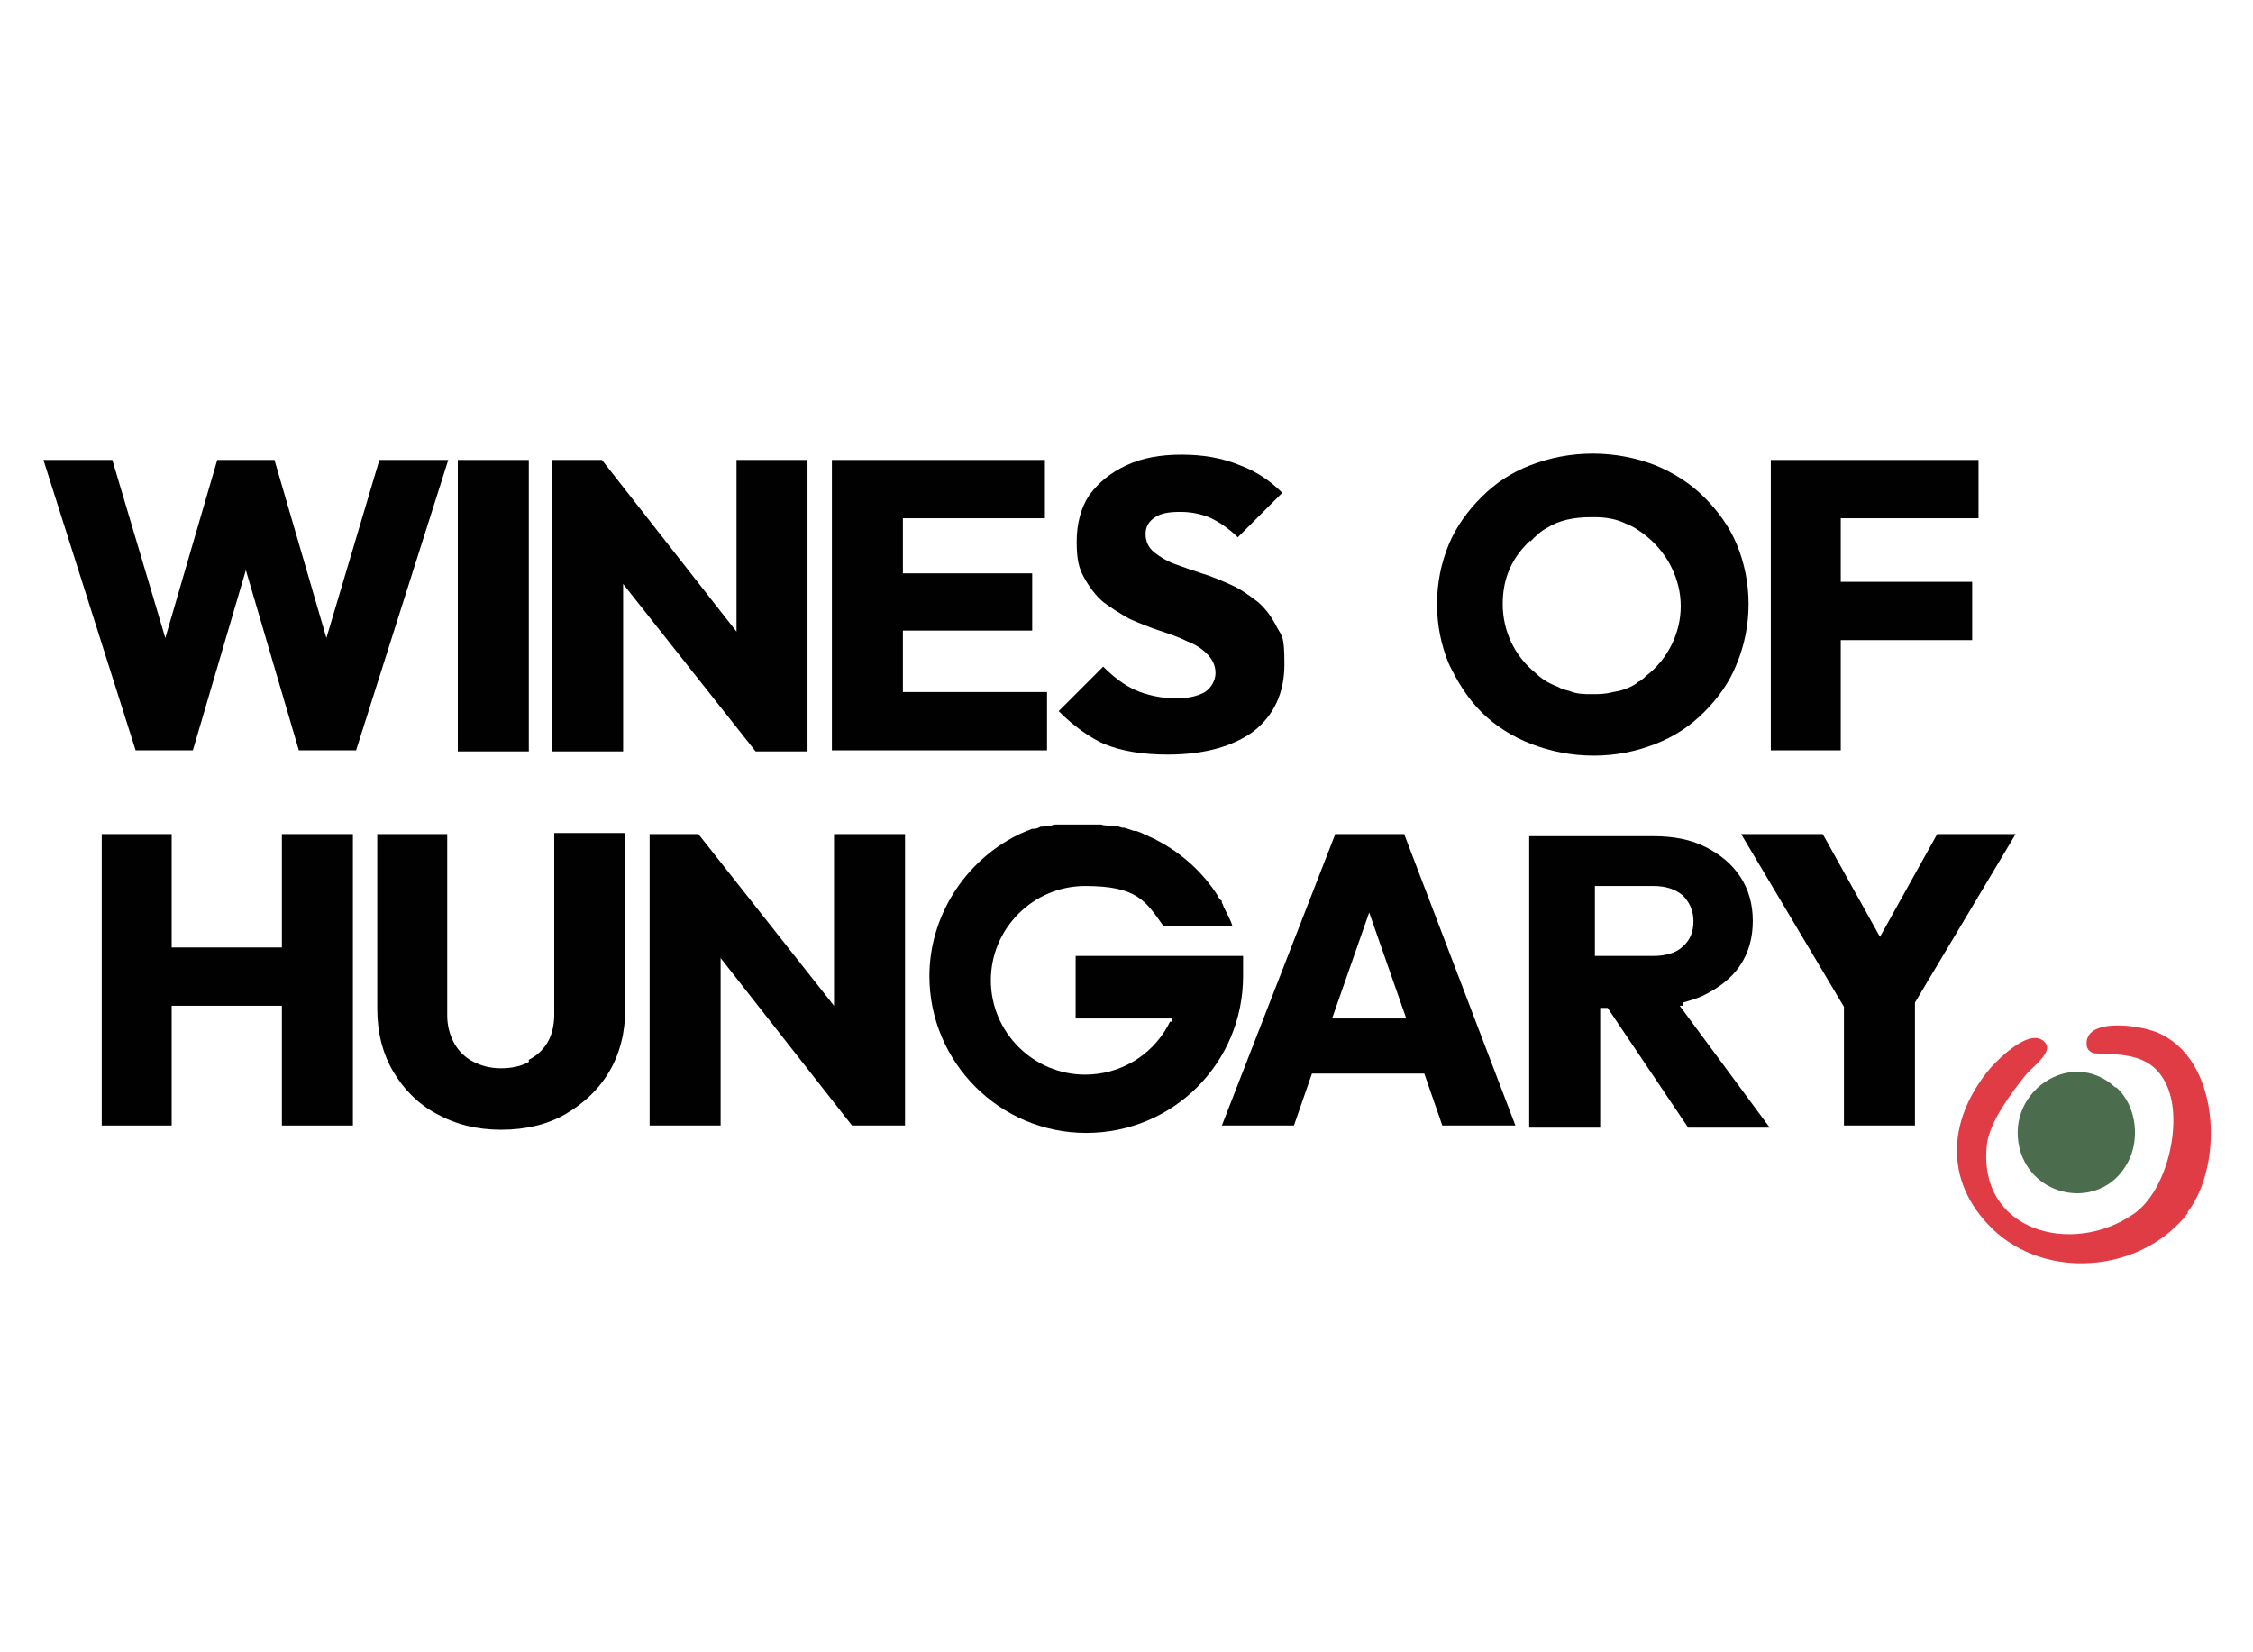
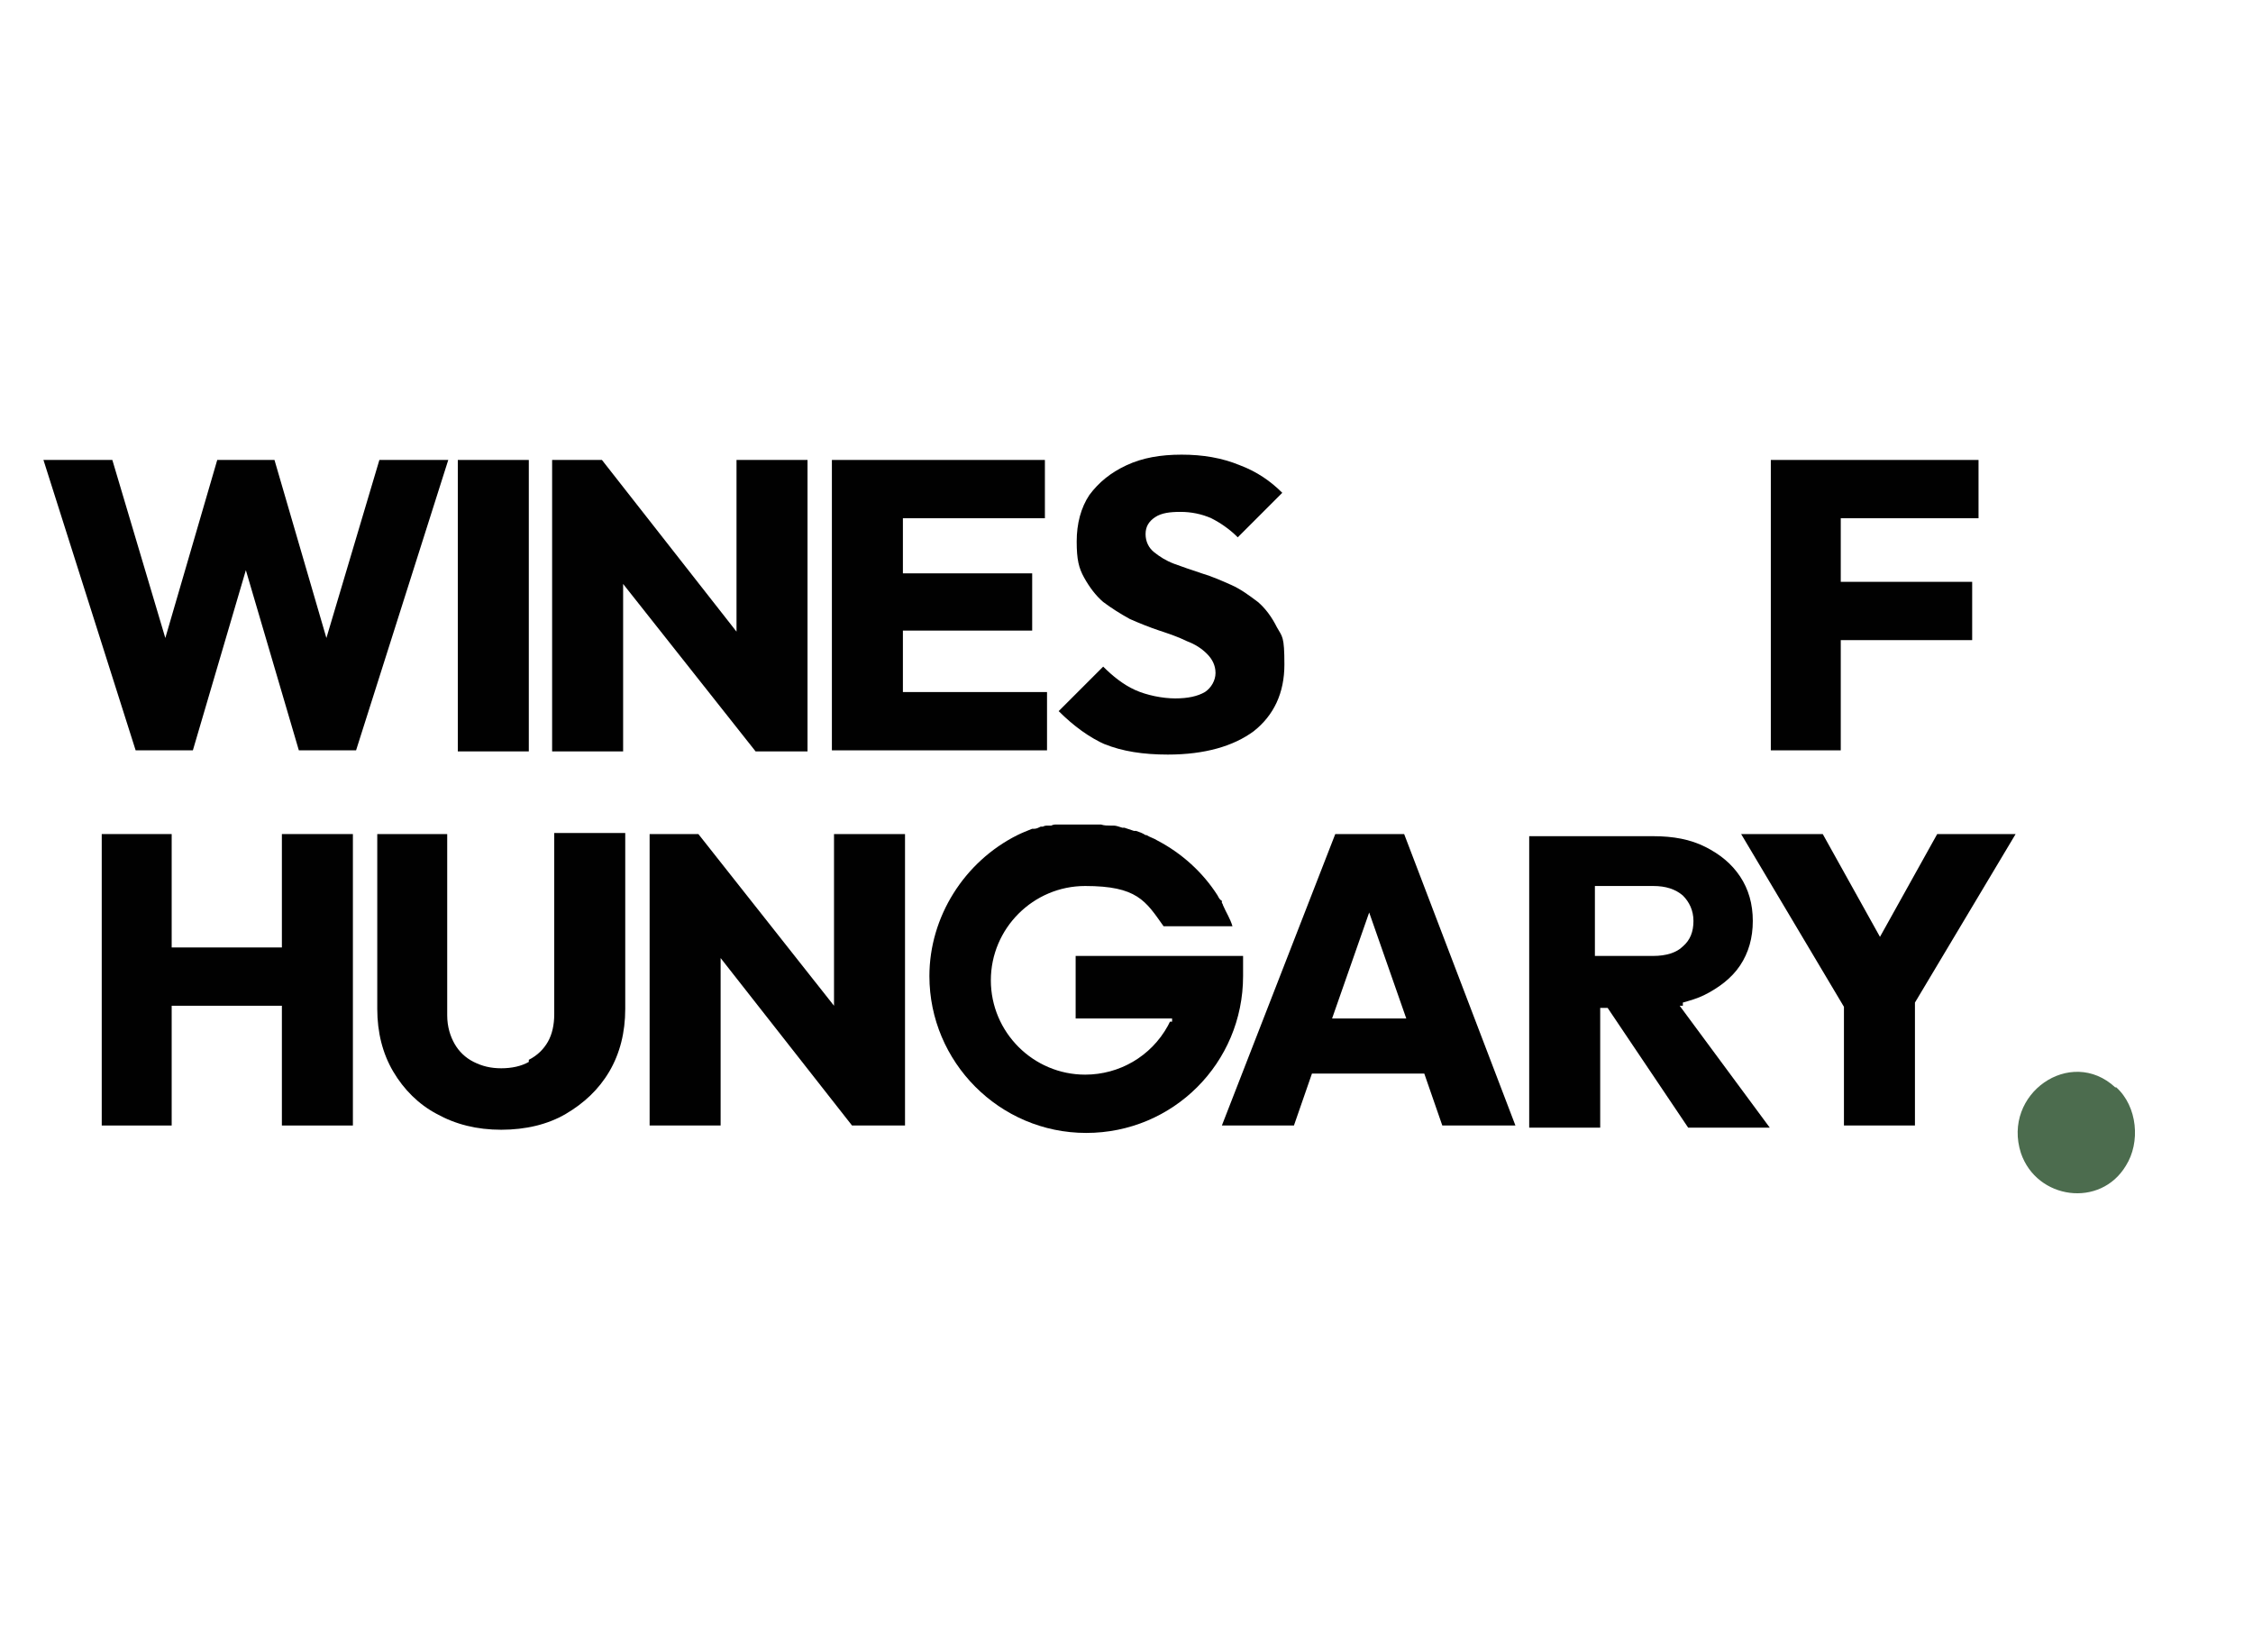
<svg xmlns="http://www.w3.org/2000/svg" id="Layer_1" version="1.1" viewBox="0 0 212.6 155.9">
  <defs>
    <style>
      .st0 {
        fill: #010101;
      }

      .st1 {
        fill: #4c6c4e;
      }

      .st2 {
        fill: #e03c45;
      }
    </style>
  </defs>
-   <path class="st2" d="M206.5,114.4c-4.1,5.4-12.7,6.5-18,2-5.1-4.5-4.9-10.6-.7-15.6.9-1,3.9-4,5.2-2.4.8.9-1.4,2.4-1.9,3.1-1.3,1.6-3.3,4.3-3.6,6.4-1,8.3,8.1,10.7,13.9,6.6,3.1-2.2,4.6-8.6,3.1-12-1.3-3-3.9-3-6.7-3.1-.5,0-.9-.4-.9-.8-.2-2.6,4.9-1.9,6.6-1.2,6,2.4,6.4,12.5,2.9,17h0Z" />
  <path class="st1" d="M199.7,102.6c2,1.8,2.3,5.2.9,7.4-2.4,4-8.4,3.2-9.9-1.2-1.8-5.6,4.7-10.1,8.9-6.2Z" />
  <polygon class="st0" points="35.8 43.4 30.8 60.2 25.9 43.4 20.5 43.4 15.6 60.2 10.6 43.4 4.1 43.4 12.8 70.8 18.2 70.8 23.2 53.8 28.2 70.8 33.6 70.8 42.3 43.4 35.8 43.4" />
  <rect class="st0" x="43.2" y="43.4" width="6.7" height="27.5" />
  <polygon class="st0" points="76.2 70.9 76.2 43.4 69.5 43.4 69.5 59.6 56.8 43.4 52.1 43.4 52.1 70.9 58.8 70.9 58.8 55.1 71.3 70.9 76.2 70.9" />
  <polygon class="st0" points="85.2 59.5 97.4 59.5 97.4 54.1 85.2 54.1 85.2 48.9 98.6 48.9 98.6 43.4 78.5 43.4 78.5 70.8 98.8 70.8 98.8 65.3 85.2 65.3 85.2 59.5" />
  <path class="st0" d="M104.2,70.2c1.7.7,3.7,1,6,1,3.5,0,6.2-.8,8.1-2.2,1.9-1.5,2.9-3.6,2.9-6.3s-.2-2.6-.7-3.5c-.5-1-1.1-1.8-1.8-2.4-.8-.6-1.6-1.2-2.5-1.6-.9-.4-1.8-.8-2.8-1.1-.9-.3-1.8-.6-2.6-.9-.8-.3-1.4-.7-1.9-1.1-.5-.4-.8-1-.8-1.7s.3-1.2.9-1.6c.6-.4,1.4-.5,2.4-.5s2,.2,2.9.6c.8.4,1.7,1,2.5,1.8l4.2-4.2c-1.1-1.1-2.4-2-4-2.6-1.7-.7-3.5-1-5.5-1s-3.7.3-5.2,1c-1.5.7-2.6,1.6-3.5,2.8-.8,1.2-1.2,2.7-1.2,4.4s.2,2.5.7,3.4,1.1,1.7,1.8,2.3c.8.6,1.6,1.1,2.5,1.6.9.4,1.9.8,2.8,1.1.9.3,1.8.6,2.6,1,.8.3,1.4.7,1.9,1.2.5.5.8,1.1.8,1.8s-.4,1.4-1,1.8c-.7.4-1.6.6-2.8.6s-2.7-.3-3.8-.8c-1.1-.5-2.1-1.3-3-2.2l-4.2,4.2c1.4,1.4,2.9,2.5,4.5,3.2h0Z" />
  <polygon class="st0" points="173.7 48.9 186.7 48.9 186.7 43.4 167.1 43.4 167.1 70.8 173.7 70.8 173.7 60.4 186.1 60.4 186.1 54.9 173.7 54.9 173.7 48.9" />
  <polygon class="st0" points="16.2 78.7 9.6 78.7 9.6 106.2 16.2 106.2 16.2 94.9 26.6 94.9 26.6 106.2 33.3 106.2 33.3 78.7 26.6 78.7 26.6 89.4 16.2 89.4 16.2 78.7" />
  <path class="st0" d="M49.9,100.2c-.7.4-1.6.6-2.6.6s-1.8-.2-2.6-.6c-.8-.4-1.4-1-1.8-1.7s-.7-1.6-.7-2.7v-17.1h-6.6v16.5c0,2.2.5,4.2,1.5,5.9,1,1.7,2.4,3.1,4.1,4,1.8,1,3.8,1.5,6.1,1.5s4.4-.5,6.1-1.5c1.7-1,3.1-2.3,4.1-4s1.5-3.7,1.5-5.9v-16.6h-6.7v17.1c0,1-.2,1.9-.6,2.6-.4.7-1,1.3-1.8,1.7h0Z" />
  <polygon class="st0" points="61.3 78.7 61.3 106.2 68 106.2 68 90.4 80.4 106.2 85.4 106.2 85.4 78.7 78.7 78.7 78.7 94.9 65.9 78.7 61.3 78.7" />
  <path class="st0" d="M126,78.7l-10.7,27.5h6.8l1.7-4.9h10.6l1.7,4.9h6.9l-10.5-27.5h-6.5ZM125.7,96.1l3.5-10,3.5,10h-7Z" />
  <path class="st0" d="M158.8,94.6c.7-.2,1.4-.4,2-.7h0c1.4-.7,2.6-1.6,3.4-2.8s1.2-2.6,1.2-4.2-.4-3-1.2-4.2-1.9-2.1-3.3-2.8c-1.4-.7-3-1-4.9-1h-11.7v27.5h6.7v-11.3h.7l7.6,11.3h7.7l-8.5-11.5h.3c0,0,0,0,0,0ZM150.5,90.3v-6.7h5.5c1.2,0,2.1.3,2.8.9.6.6,1,1.4,1,2.4s-.3,1.8-1,2.4c-.6.6-1.6.9-2.8.9h-5.5Z" />
  <polygon class="st0" points="182.8 78.7 177.4 88.4 172 78.7 164.3 78.7 174 95 174 106.2 180.7 106.2 180.7 94.7 180.7 94.6 190.2 78.7 182.8 78.7" />
  <path class="st0" d="M110.2,96.8c-1.6,2.9-4.6,4.6-7.8,4.6-4.9,0-8.9-4-8.9-8.9s4-8.9,8.9-8.9,5.7,1.4,7.4,3.8h6.5c-.2-.7-.6-1.3-.9-2,0,0,0-.1-.1-.2v-.2c-.2-.1-.3-.3-.4-.5-1.4-2.2-3.4-4-5.7-5.2-.3-.2-.7-.3-1-.5h-.1c-.3-.2-.6-.3-.9-.4h-.2c-.3-.1-.6-.2-.9-.3h-.2c-.3-.1-.6-.2-.8-.2h-.1c0,0-.1,0-.2,0-.3,0-.6,0-.9-.1h-.1c0,0-.1,0-.2,0-.7,0-1.3,0-2,0h-.3c-.2,0-.4,0-.6,0,0,0-.1,0-.2,0h0c-.2,0-.3,0-.5,0-.1,0-.2,0-.3,0-.2,0-.3,0-.5.1,0,0-.2,0-.3,0-.2,0-.3,0-.5.1h-.2c-.2.1-.4.2-.6.2h-.2c-.5.2-1,.4-1.4.6h0c-5,2.5-8.3,7.7-8.3,13.3,0,8.1,6.6,14.8,14.8,14.8s14.8-6.6,14.8-14.8v-1.9h-15.8v5.9h9.1v.3c-.1,0-.2,0-.2,0Z" />
-   <path class="st0" d="M139.8,67.2c1.3,1.3,2.9,2.3,4.7,3,1.8.7,3.8,1.1,5.9,1.1s4-.4,5.8-1.1c1.8-.7,3.3-1.7,4.6-3,1.3-1.3,2.4-2.8,3.1-4.6.7-1.7,1.1-3.6,1.1-5.6s-.4-3.9-1.1-5.6-1.8-3.2-3.1-4.5-2.9-2.3-4.6-3c-1.8-.7-3.8-1.1-5.9-1.1s-4.1.4-5.9,1.1c-1.8.7-3.3,1.7-4.6,3-1.3,1.3-2.4,2.8-3.1,4.5-.7,1.7-1.1,3.6-1.1,5.6s.4,3.9,1.1,5.6c.8,1.7,1.8,3.3,3.1,4.6h0ZM144.4,51.1c.5-.5,1-1,1.6-1.3,1.1-.7,2.5-1,4.1-1h.4c1.1,0,2.1.2,2.9.6.8.3,1.5.8,2.1,1.3,1.9,1.6,3.1,4,3.1,6.5s-1.2,5-3.3,6.6c0,0-.1.1-.2.2l-.4.3c-.1,0-.2.1-.3.2-.6.4-1.4.7-2.2.8-.7.2-1.3.2-2,.2s-1.4,0-2.1-.3c-.4-.1-.8-.2-1.1-.4-.8-.3-1.5-.7-2.1-1.3-2-1.6-3.1-4-3.1-6.5s.9-4.4,2.6-6h0Z" />
</svg>